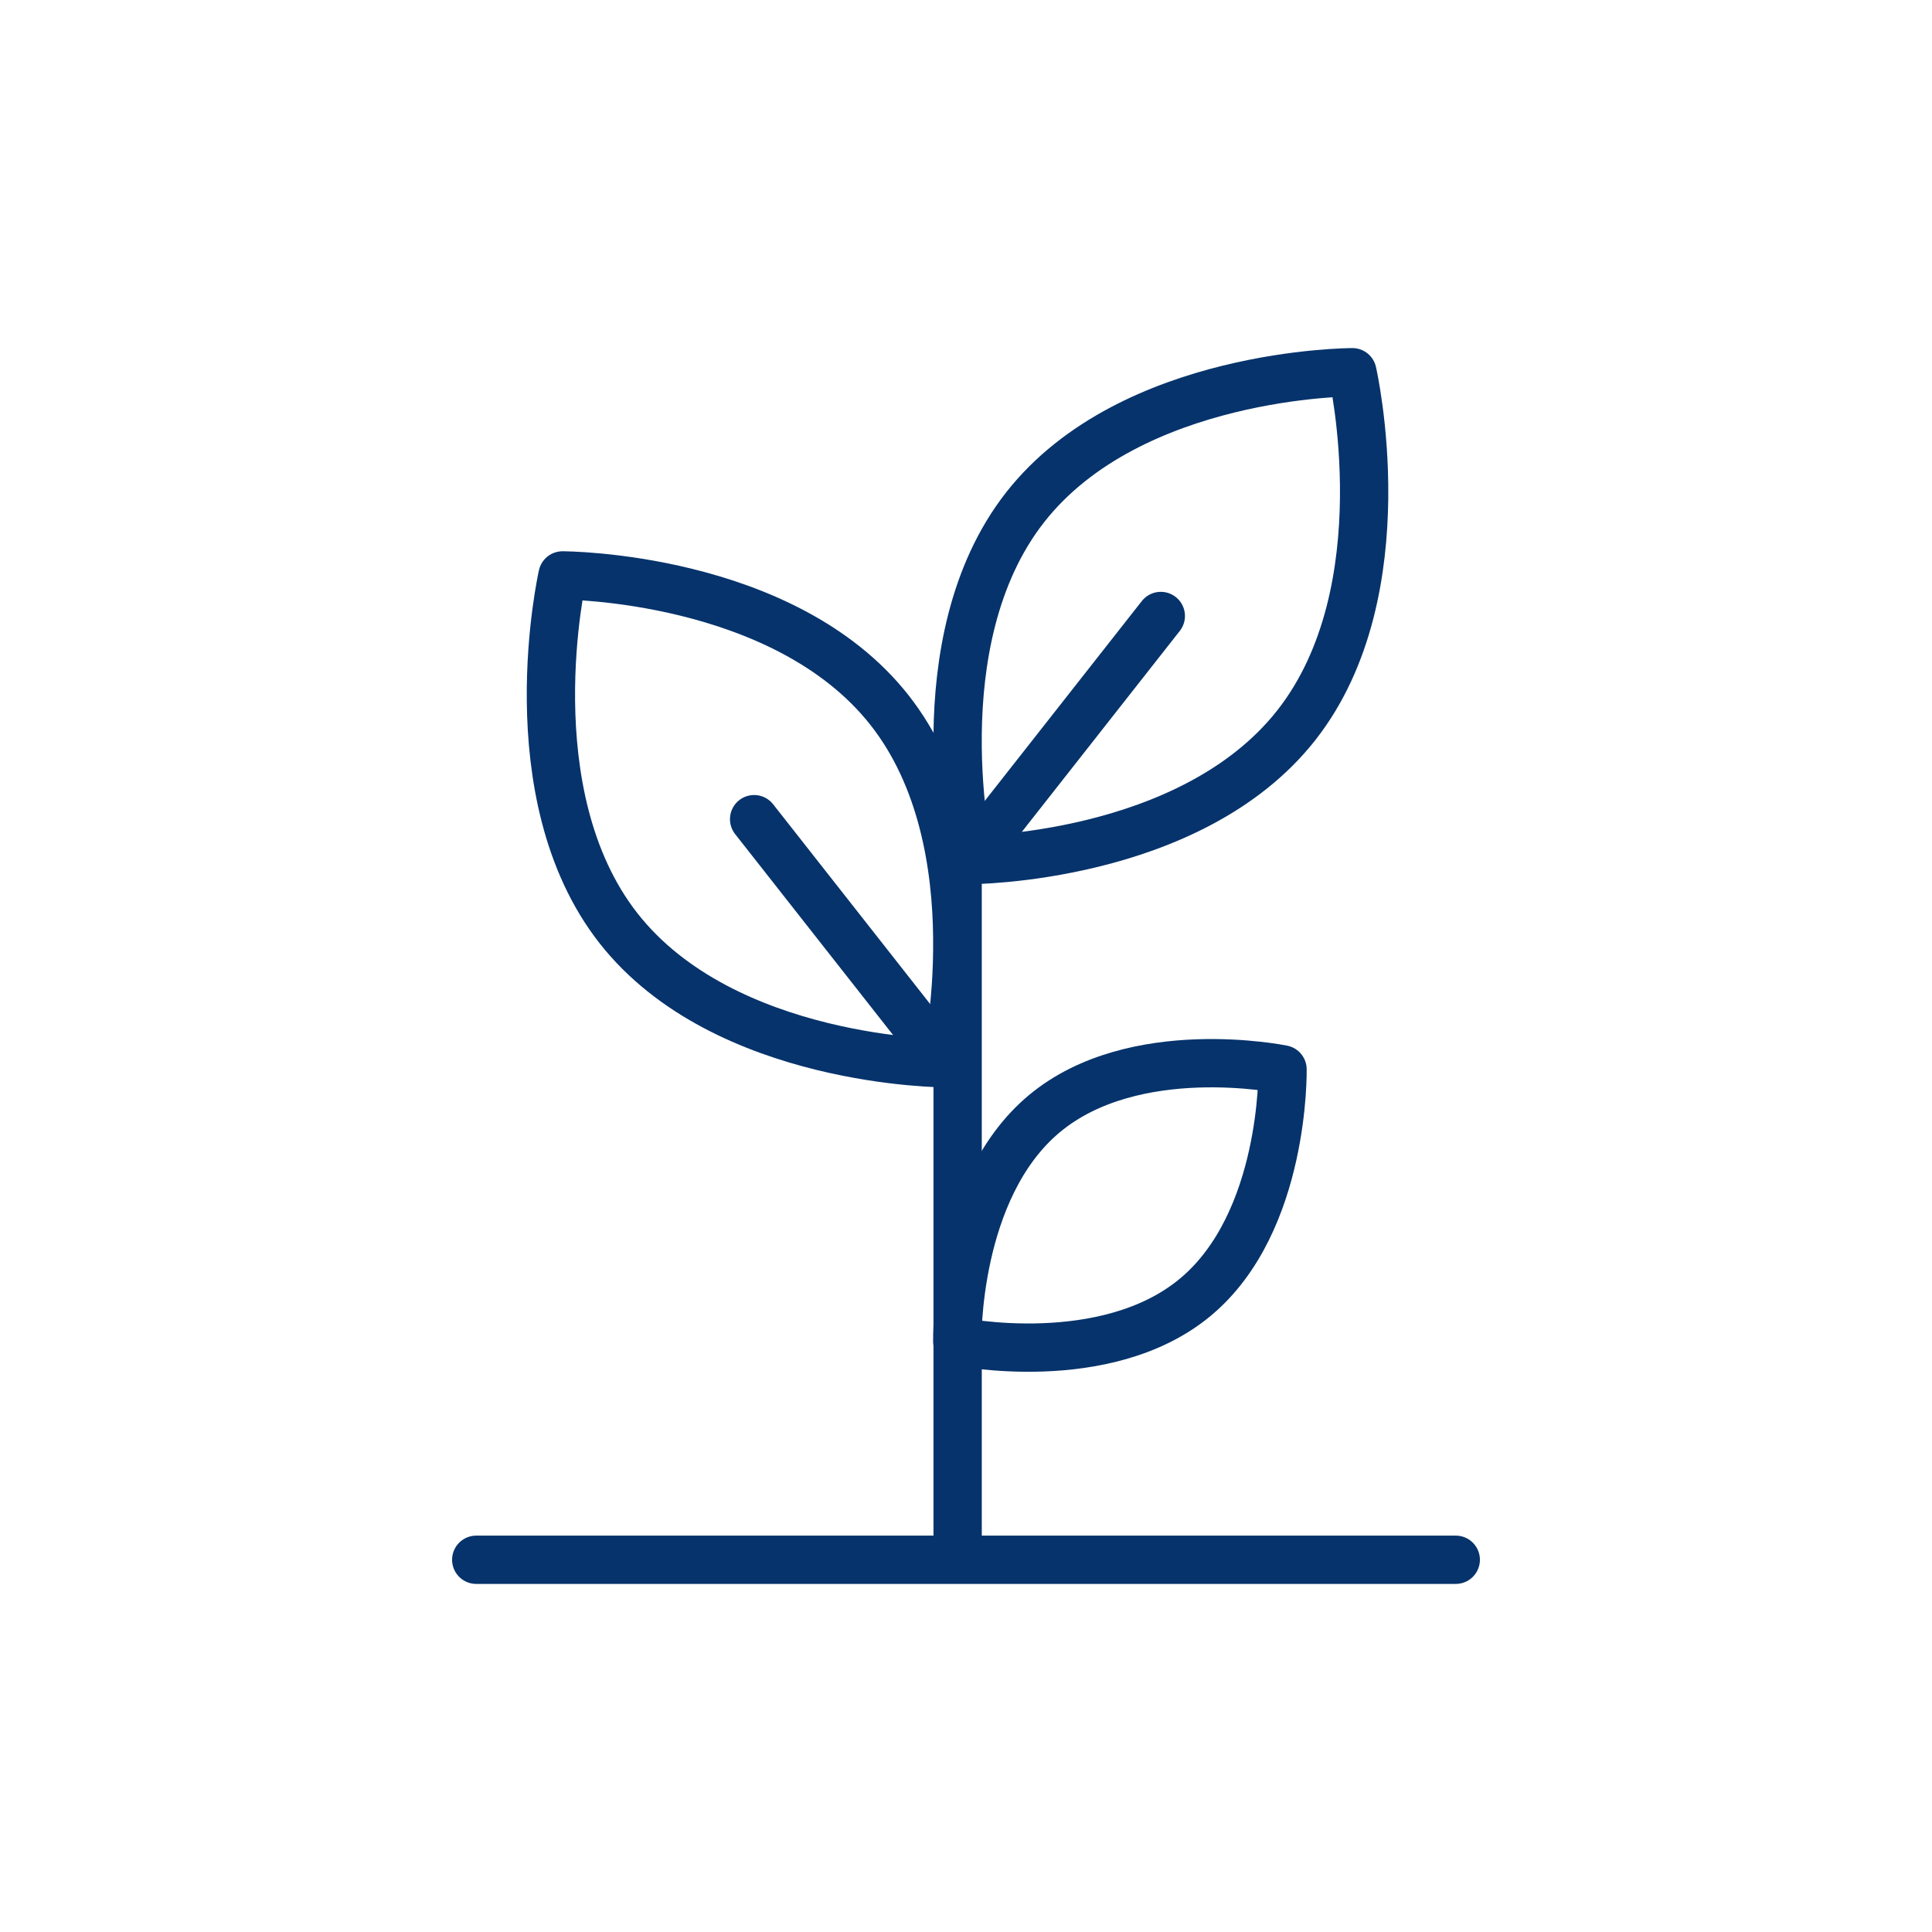
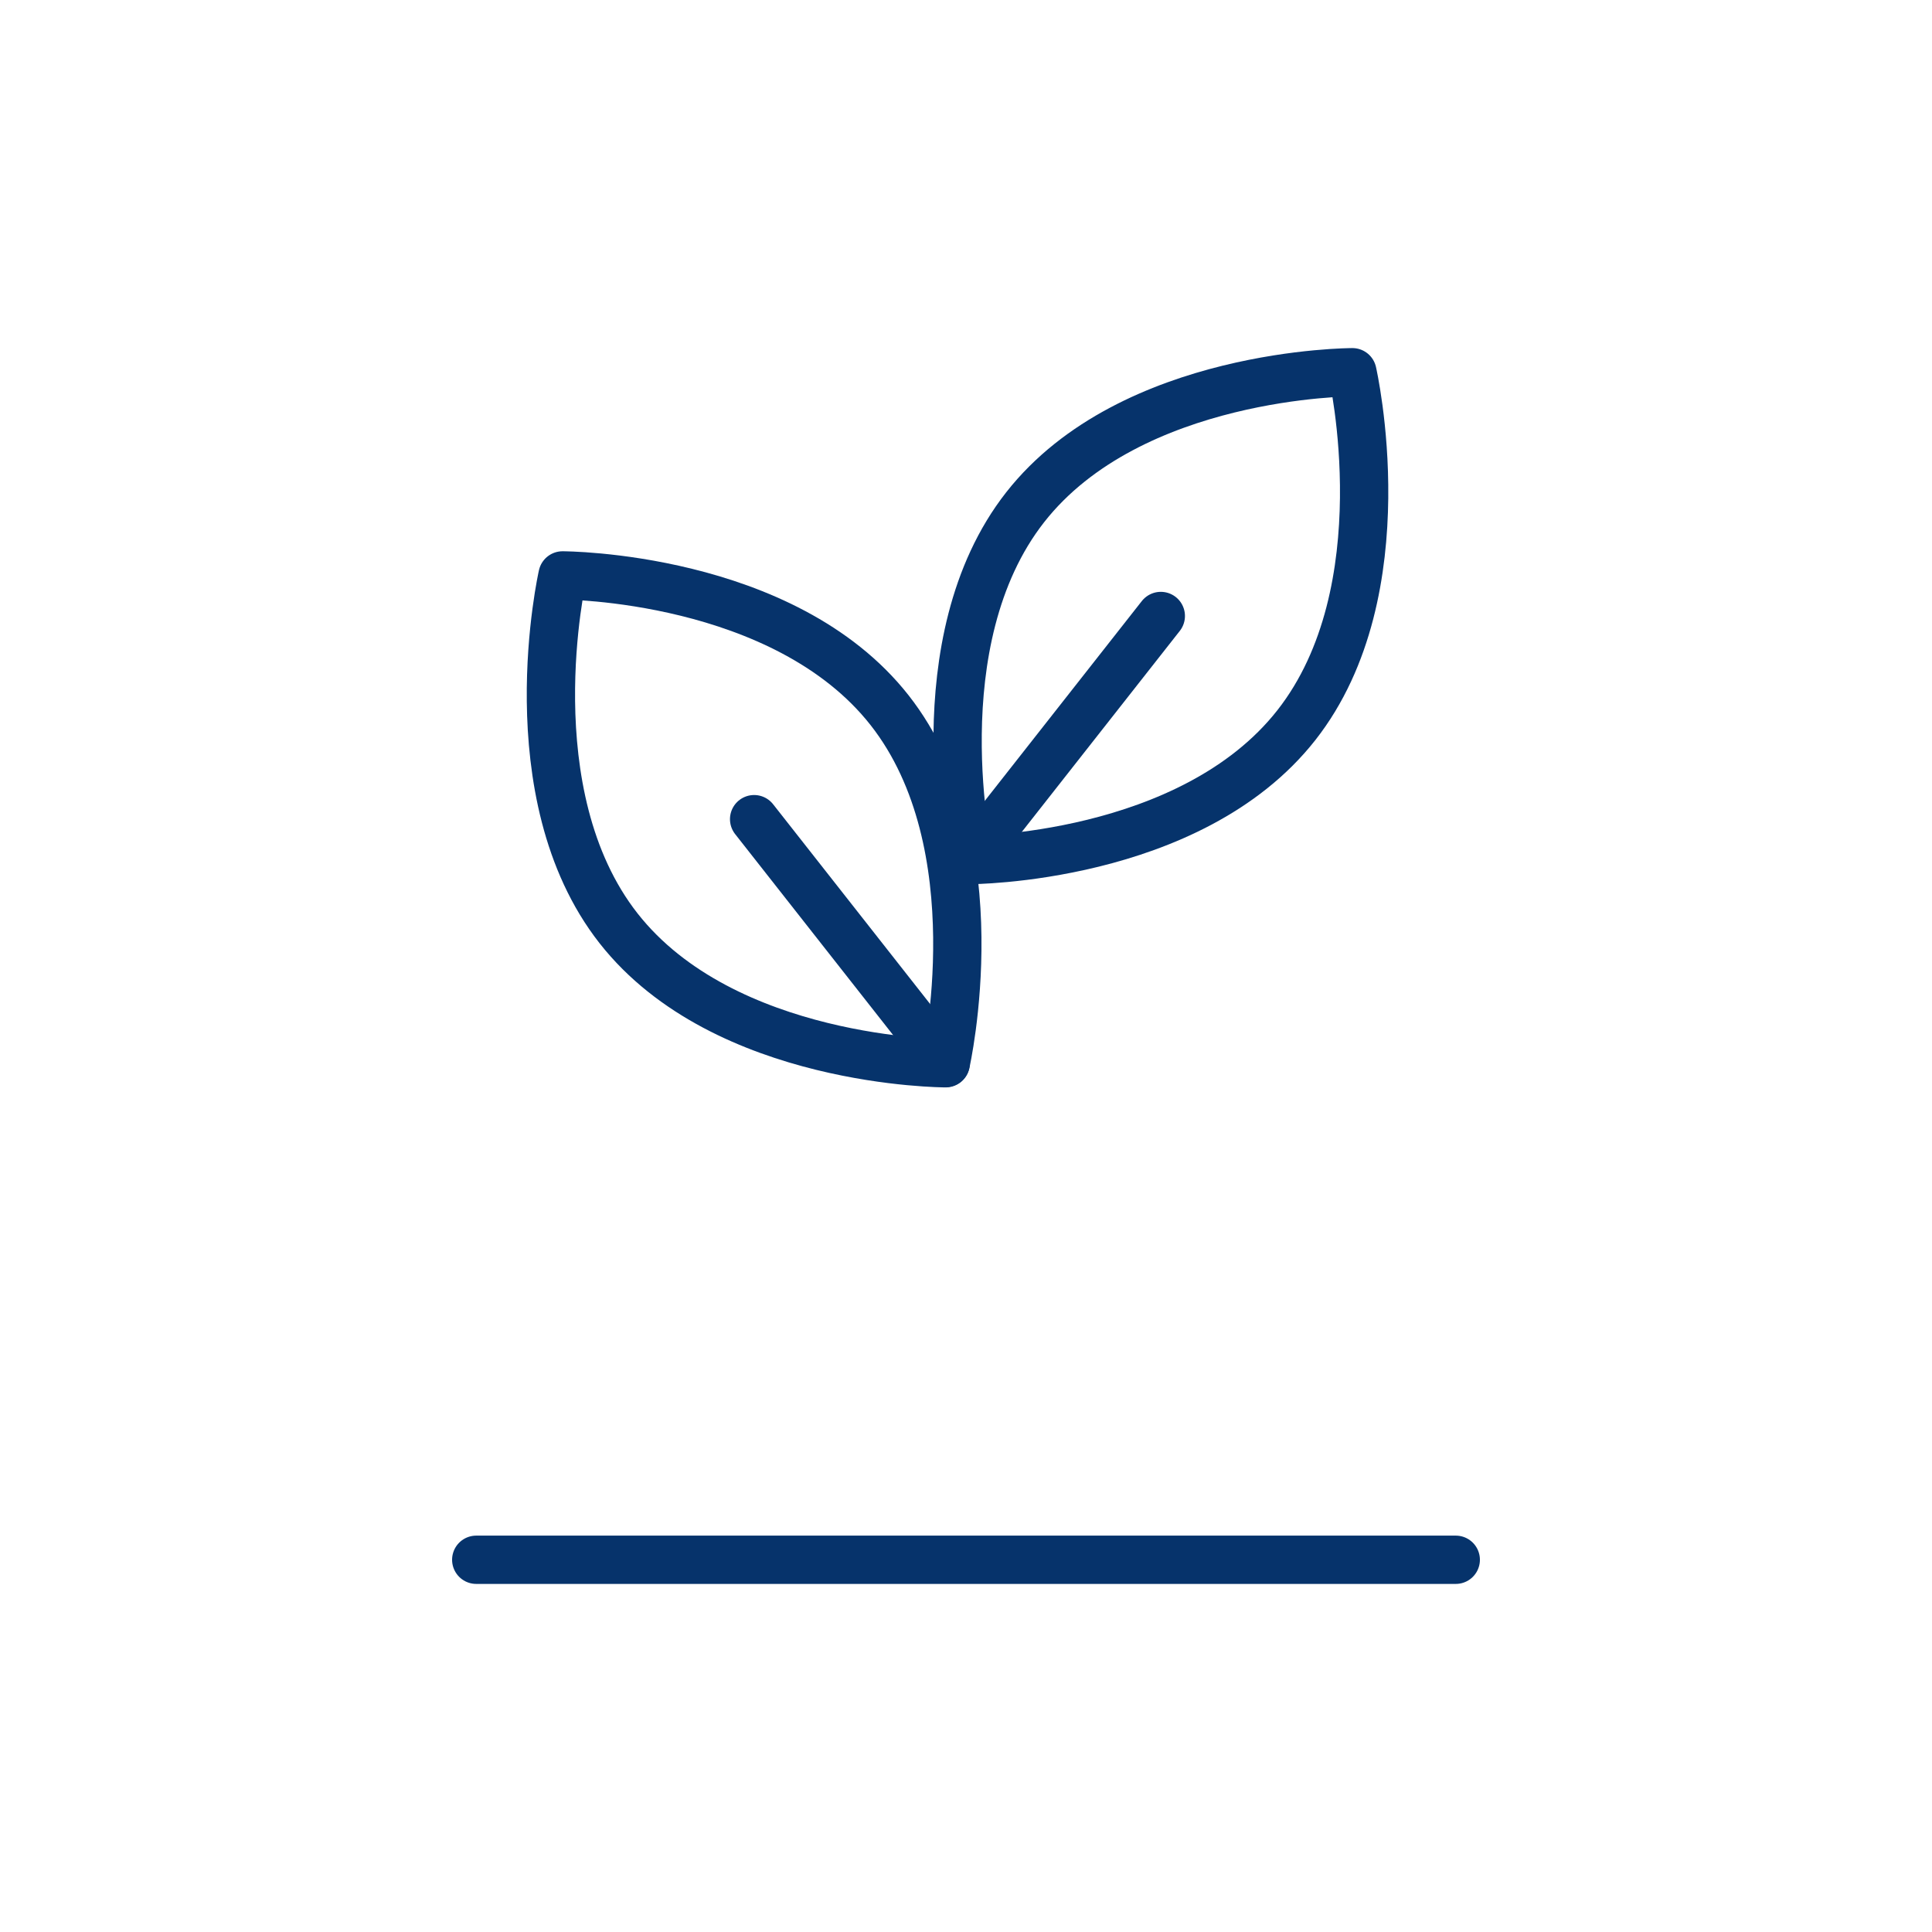
<svg xmlns="http://www.w3.org/2000/svg" id="Blue_Icons" viewBox="0 0 60 60">
  <defs>
    <style>.cls-11{fill:none;stroke:#06336b;stroke-linecap:round;stroke-linejoin:round;stroke-width:1.5px;}</style>
  </defs>
  <path class="cls-11" d="M27.63,22.06c3.28,4.18,1.74,10.96,1.74,10.96,0,0-6.87,0-10.16-4.19-3.28-4.18-1.74-10.96-1.74-10.96,0,0,6.87,0,10.16,4.19Z" />
  <line class="cls-11" x1="29.37" y1="33.01" x2="23.42" y2="25.44" />
  <path class="cls-11" d="M31.84,15.75c-3.28,4.18-1.74,10.96-1.74,10.96,0,0,6.87,0,10.16-4.19s1.74-10.96,1.74-10.96c0,0-6.87,0-10.16,4.19Z" />
  <line class="cls-11" x1="30.1" y1="26.7" x2="36.05" y2="19.13" />
-   <path class="cls-11" d="M32.43,34.59c-2.79,2.33-2.7,7.07-2.7,7.07,0,0,4.61.95,7.4-1.38,2.79-2.33,2.7-7.07,2.7-7.07,0,0-4.61-.95-7.4,1.38Z" />
-   <line class="cls-11" x1="29.74" y1="48.16" x2="29.74" y2="26.16" />
  <path class="cls-11" d="M14.79,48.44h30.42" />
</svg>